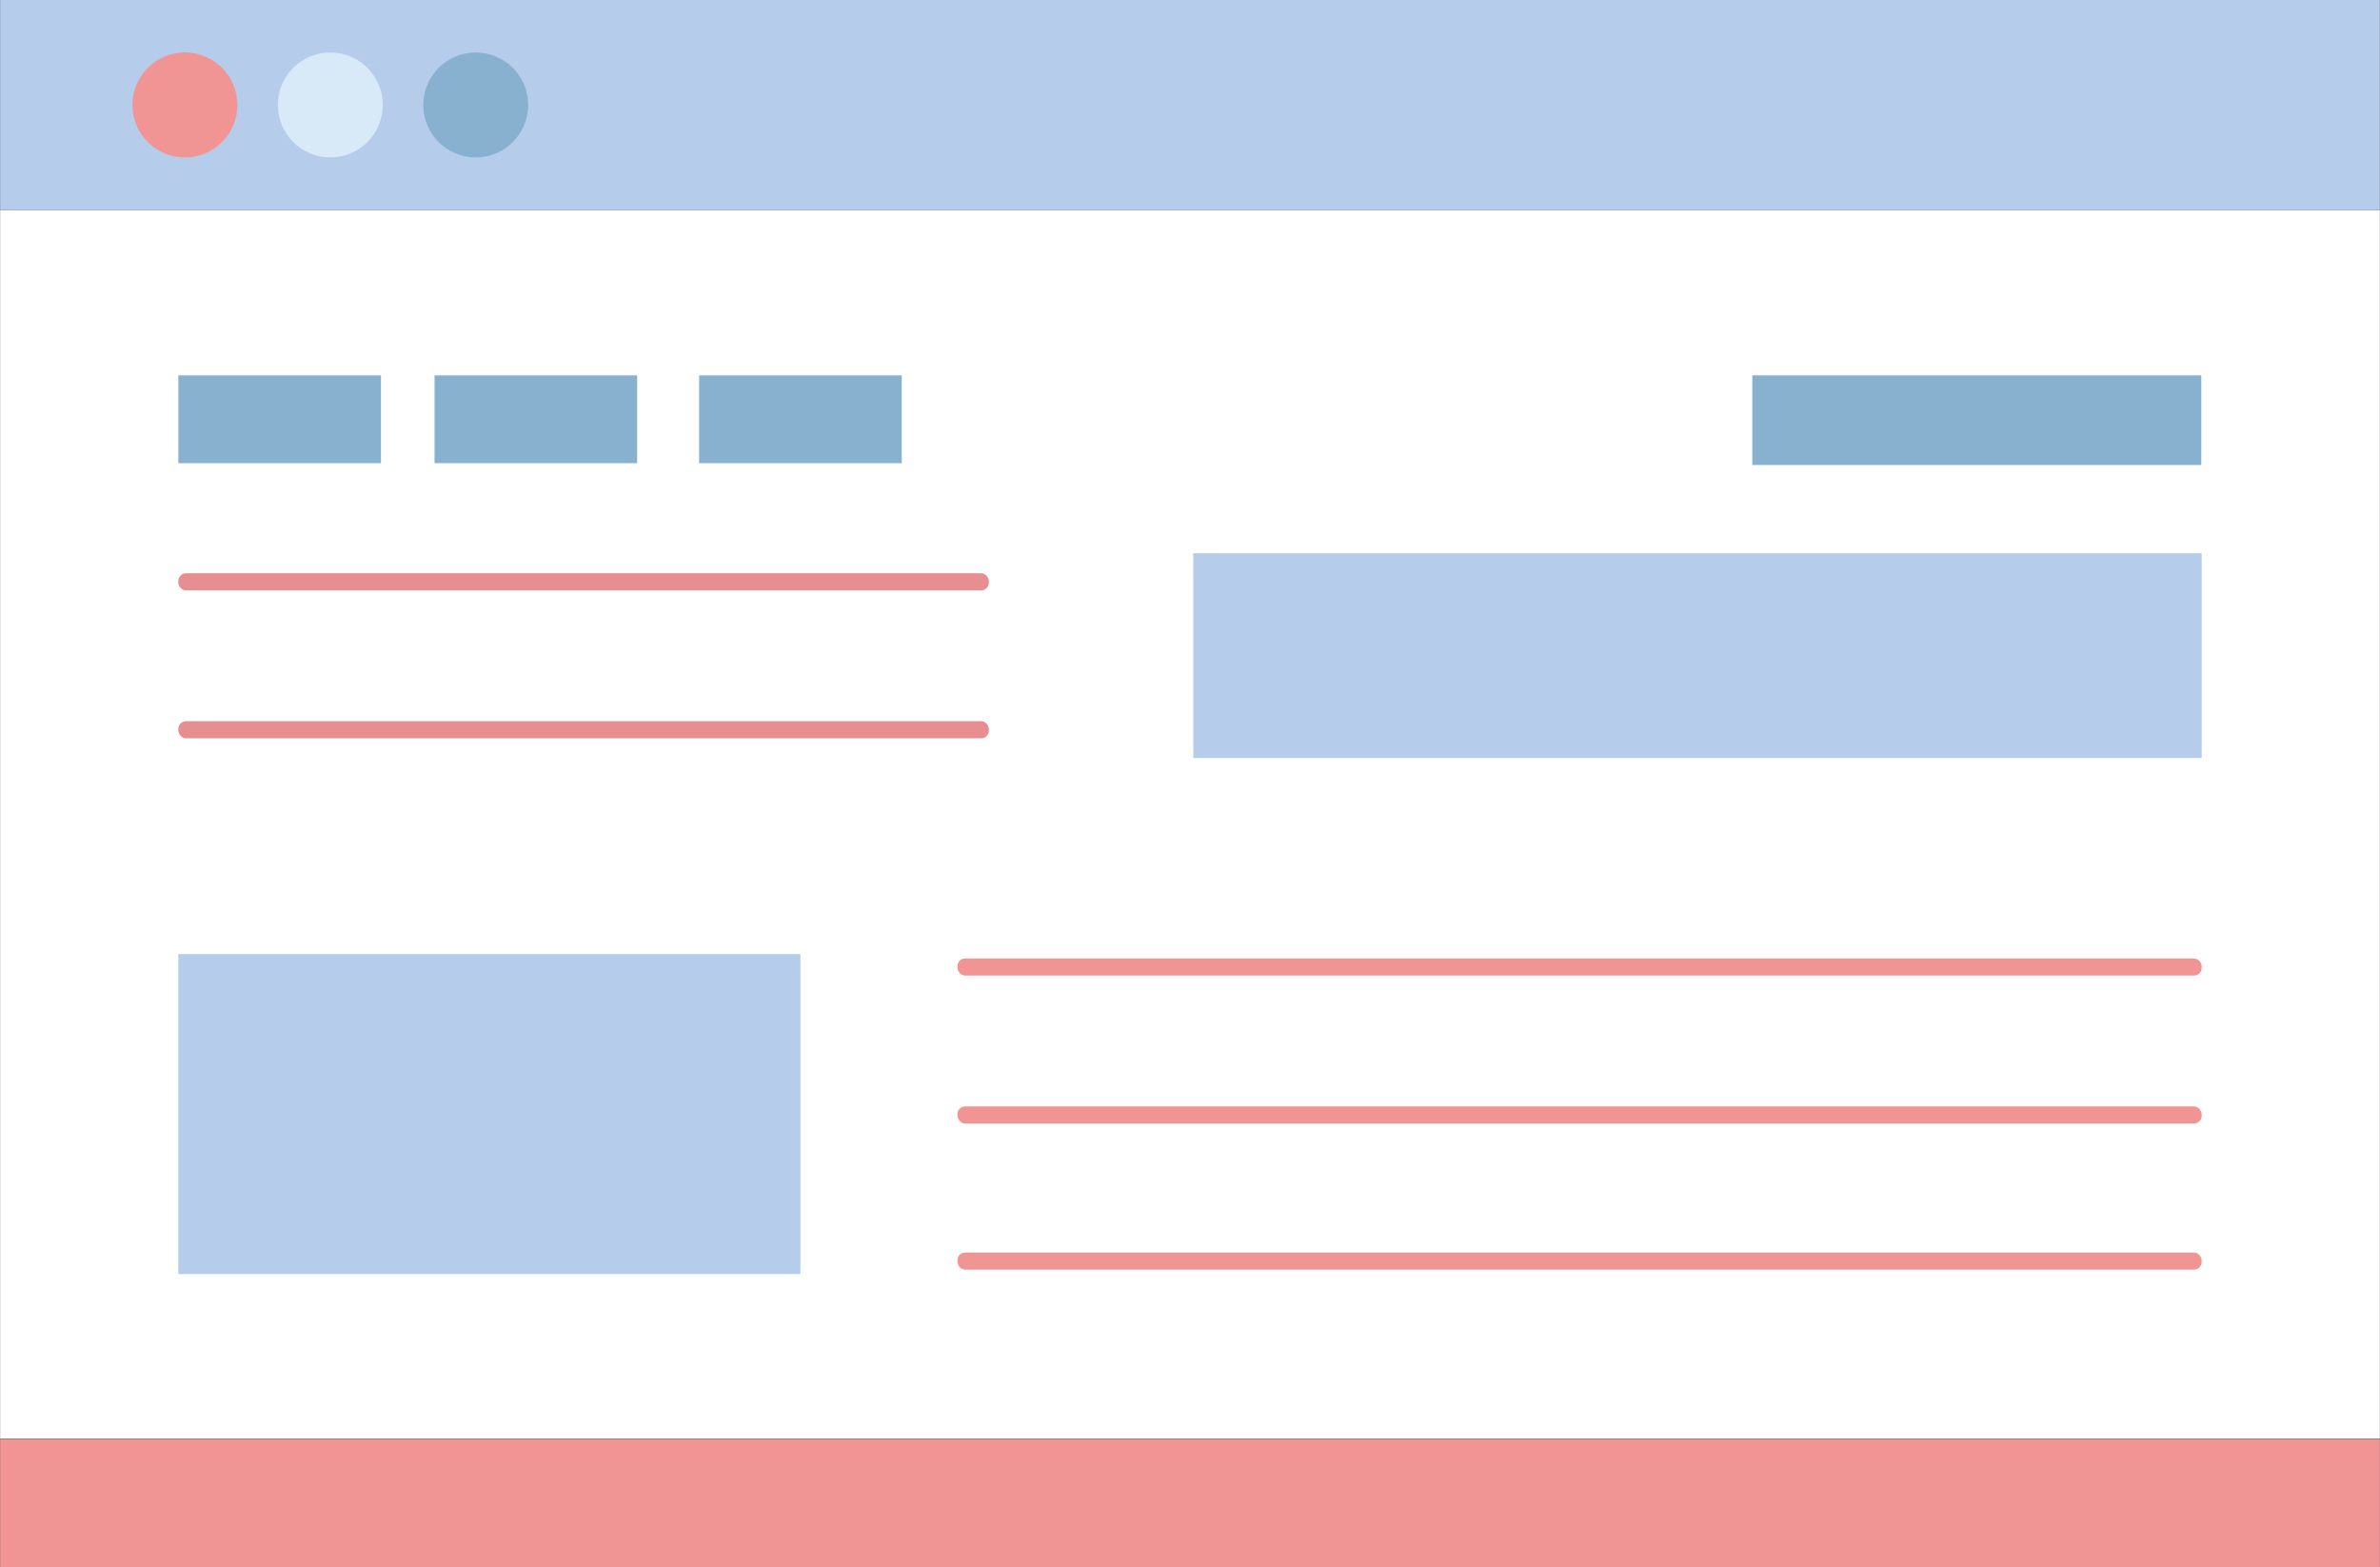
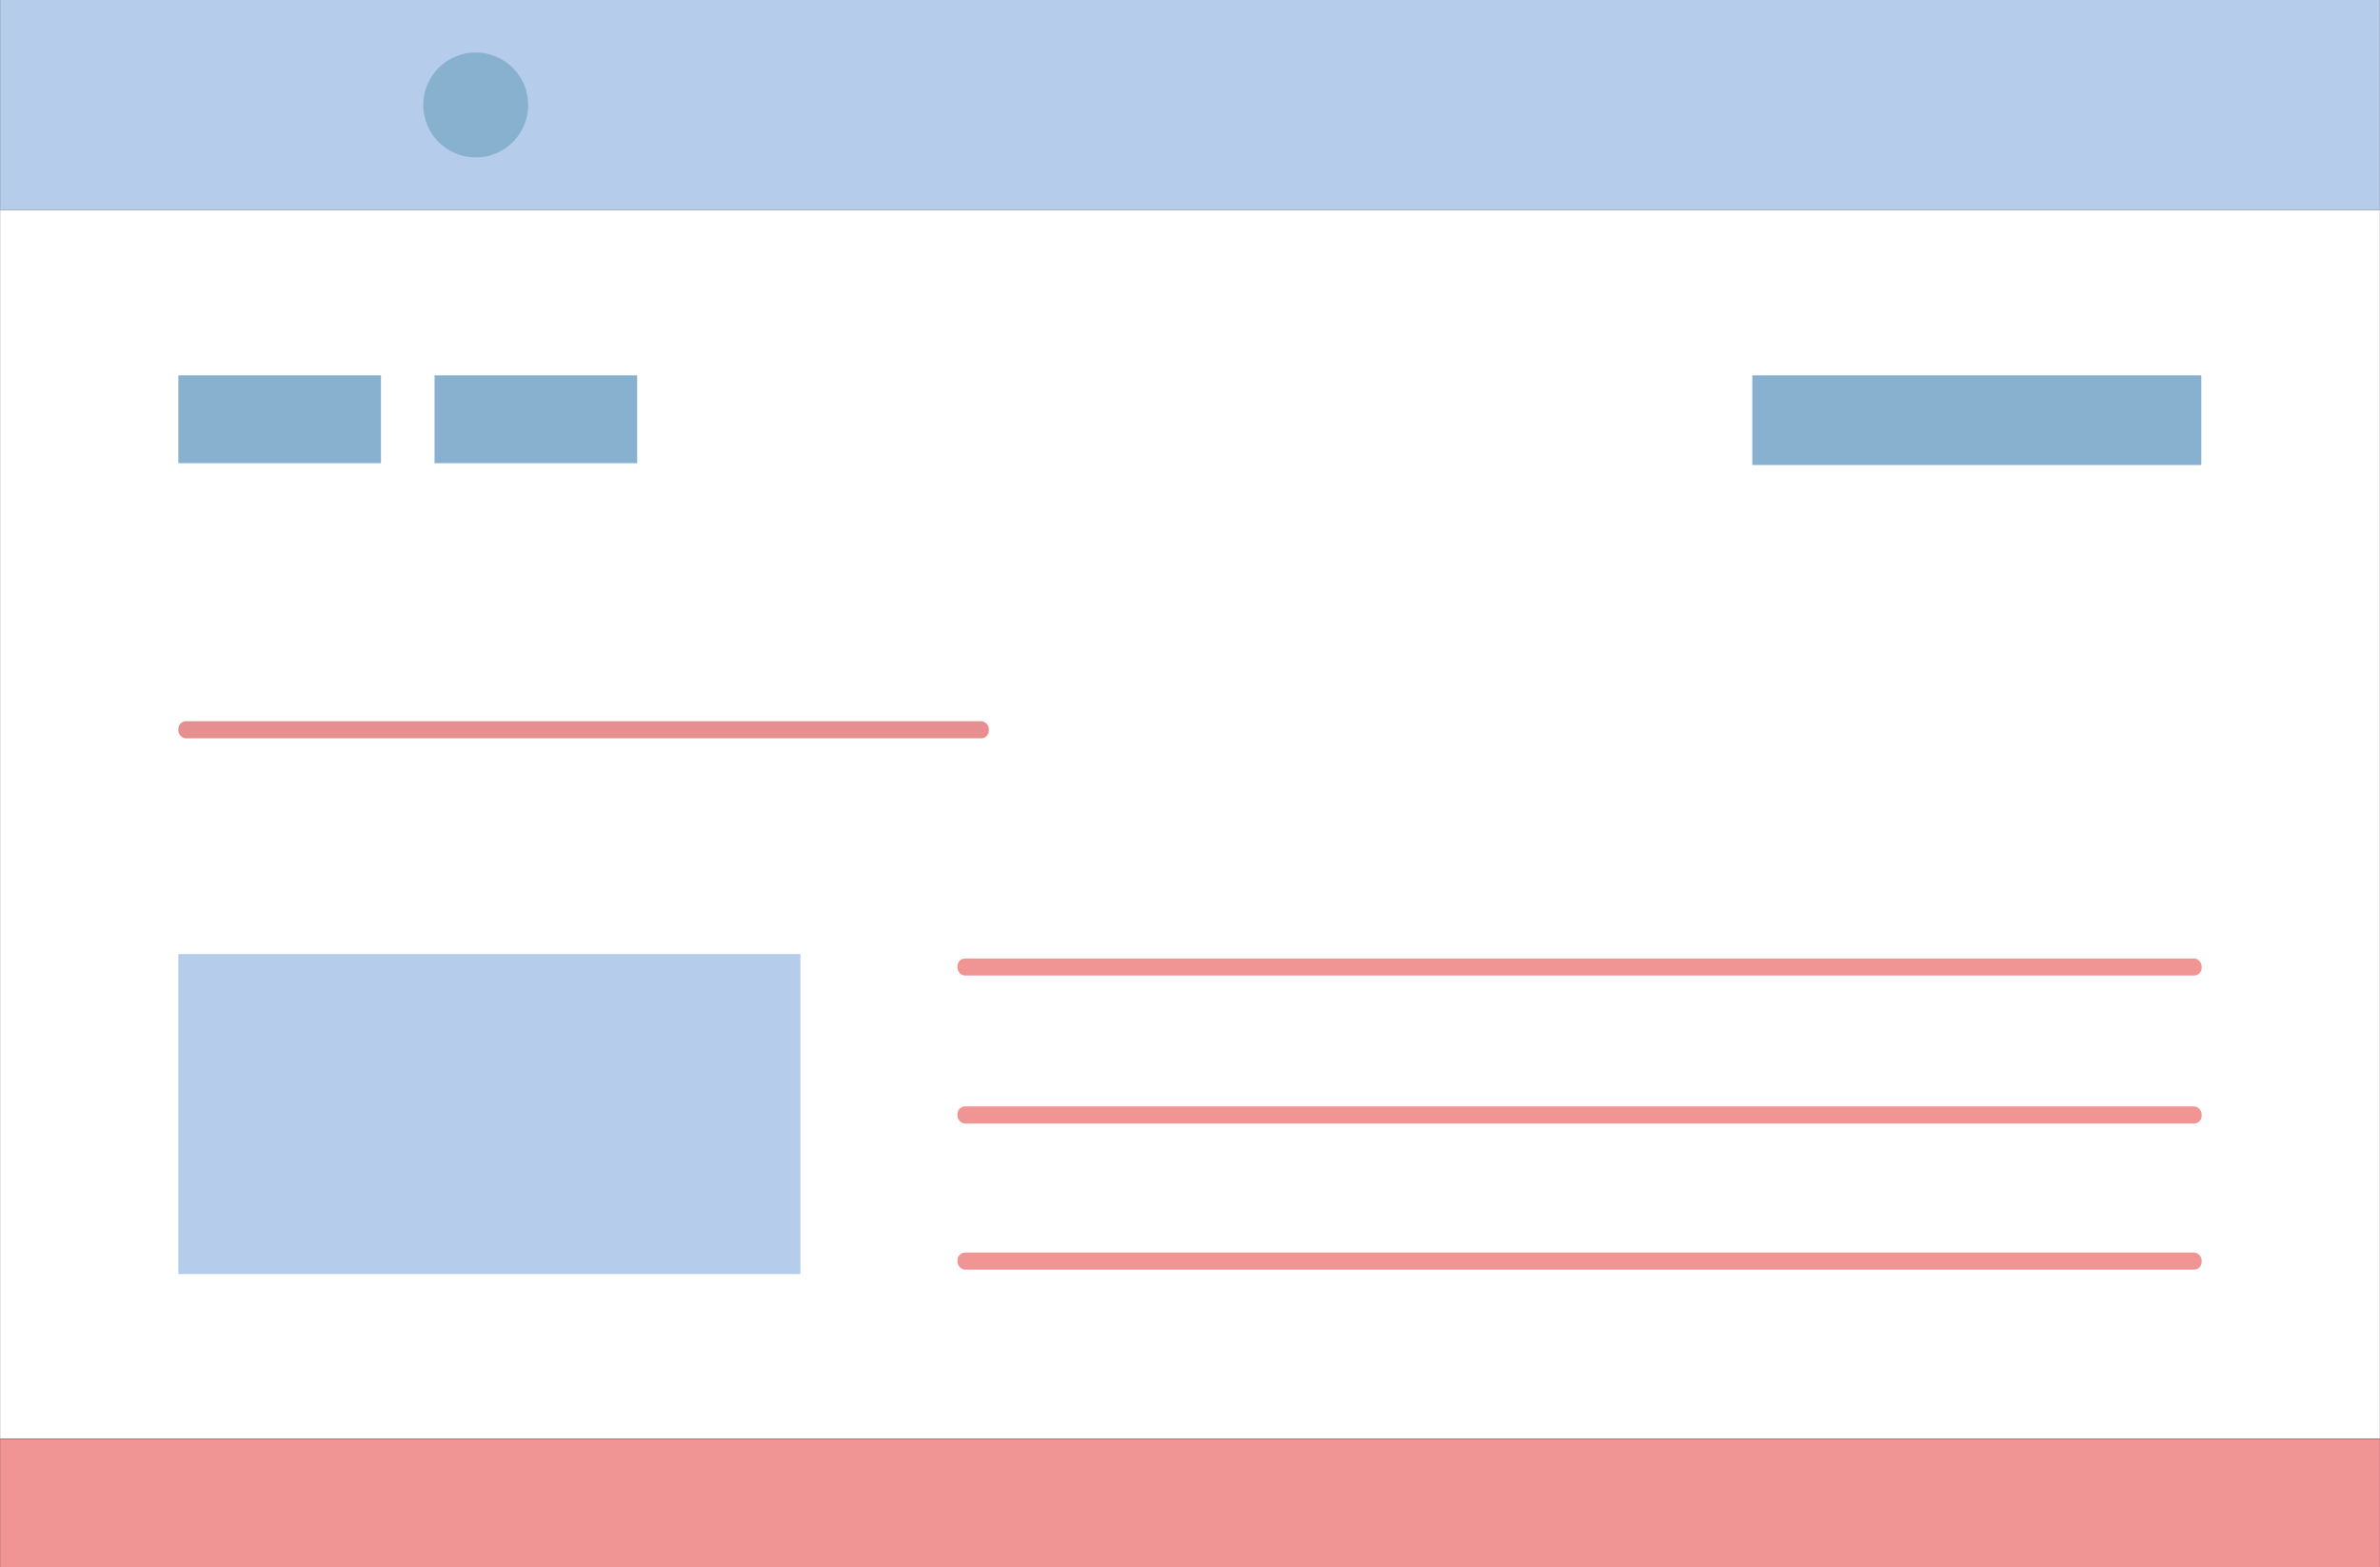
<svg xmlns="http://www.w3.org/2000/svg" id="_レイヤー_2" data-name="レイヤー_2" width="230.4mm" height="151.7mm" viewBox="0 0 653 430">
  <rect x="0" y="0" width="653" height="430" fill="#333333" stroke="none" />
  <g id="_レイヤー_10" data-name="レイヤー_10">
    <g>
      <rect y="57.6" width="653" height="337.2" fill="#fff" />
      <rect width="653" height="57.6" fill="#b5cdeb" />
      <rect x="0" y="394.9" width="653" height="35.1" transform="translate(653 824.9) rotate(180)" fill="#f09494" />
      <g>
-         <circle cx="50.7" cy="28.8" r="14.4" fill="#f09494" />
-         <circle cx="90.6" cy="28.8" r="14.4" fill="#d8e9f8" />
        <circle cx="130.5" cy="28.8" r="14.4" fill="#88b1d0" />
      </g>
      <g>
        <g>
-           <rect x="48.9" y="157.3" width="222.4" height="4.7" rx="2.1" ry="2.1" fill="#e78f90" />
          <rect x="48.9" y="197.9" width="222.4" height="4.7" rx="2.1" ry="2.1" fill="#e78f90" />
        </g>
        <g>
          <rect x="262.7" y="263" width="341.4" height="4.7" rx="2.1" ry="2.1" fill="#f09494" />
          <rect x="262.7" y="303.6" width="341.4" height="4.7" rx="2.1" ry="2.1" fill="#f09494" />
          <rect x="262.7" y="343.7" width="341.4" height="4.7" rx="2.1" ry="2.1" fill="#f09494" />
        </g>
        <g>
          <rect x="48.9" y="103" width="55.6" height="24.1" fill="#88b1d0" />
          <rect x="119.2" y="103" width="55.6" height="24.1" fill="#88b1d0" />
-           <rect x="191.8" y="103" width="55.6" height="24.1" fill="#88b1d0" />
        </g>
-         <rect x="327.4" y="151.8" width="276.7" height="56.2" fill="#b5cdeb" />
        <rect x="480.8" y="103" width="123.2" height="24.6" fill="#88b1d0" />
        <rect x="48.9" y="261.8" width="170.7" height="87.8" fill="#b5cdeb" />
      </g>
    </g>
  </g>
</svg>